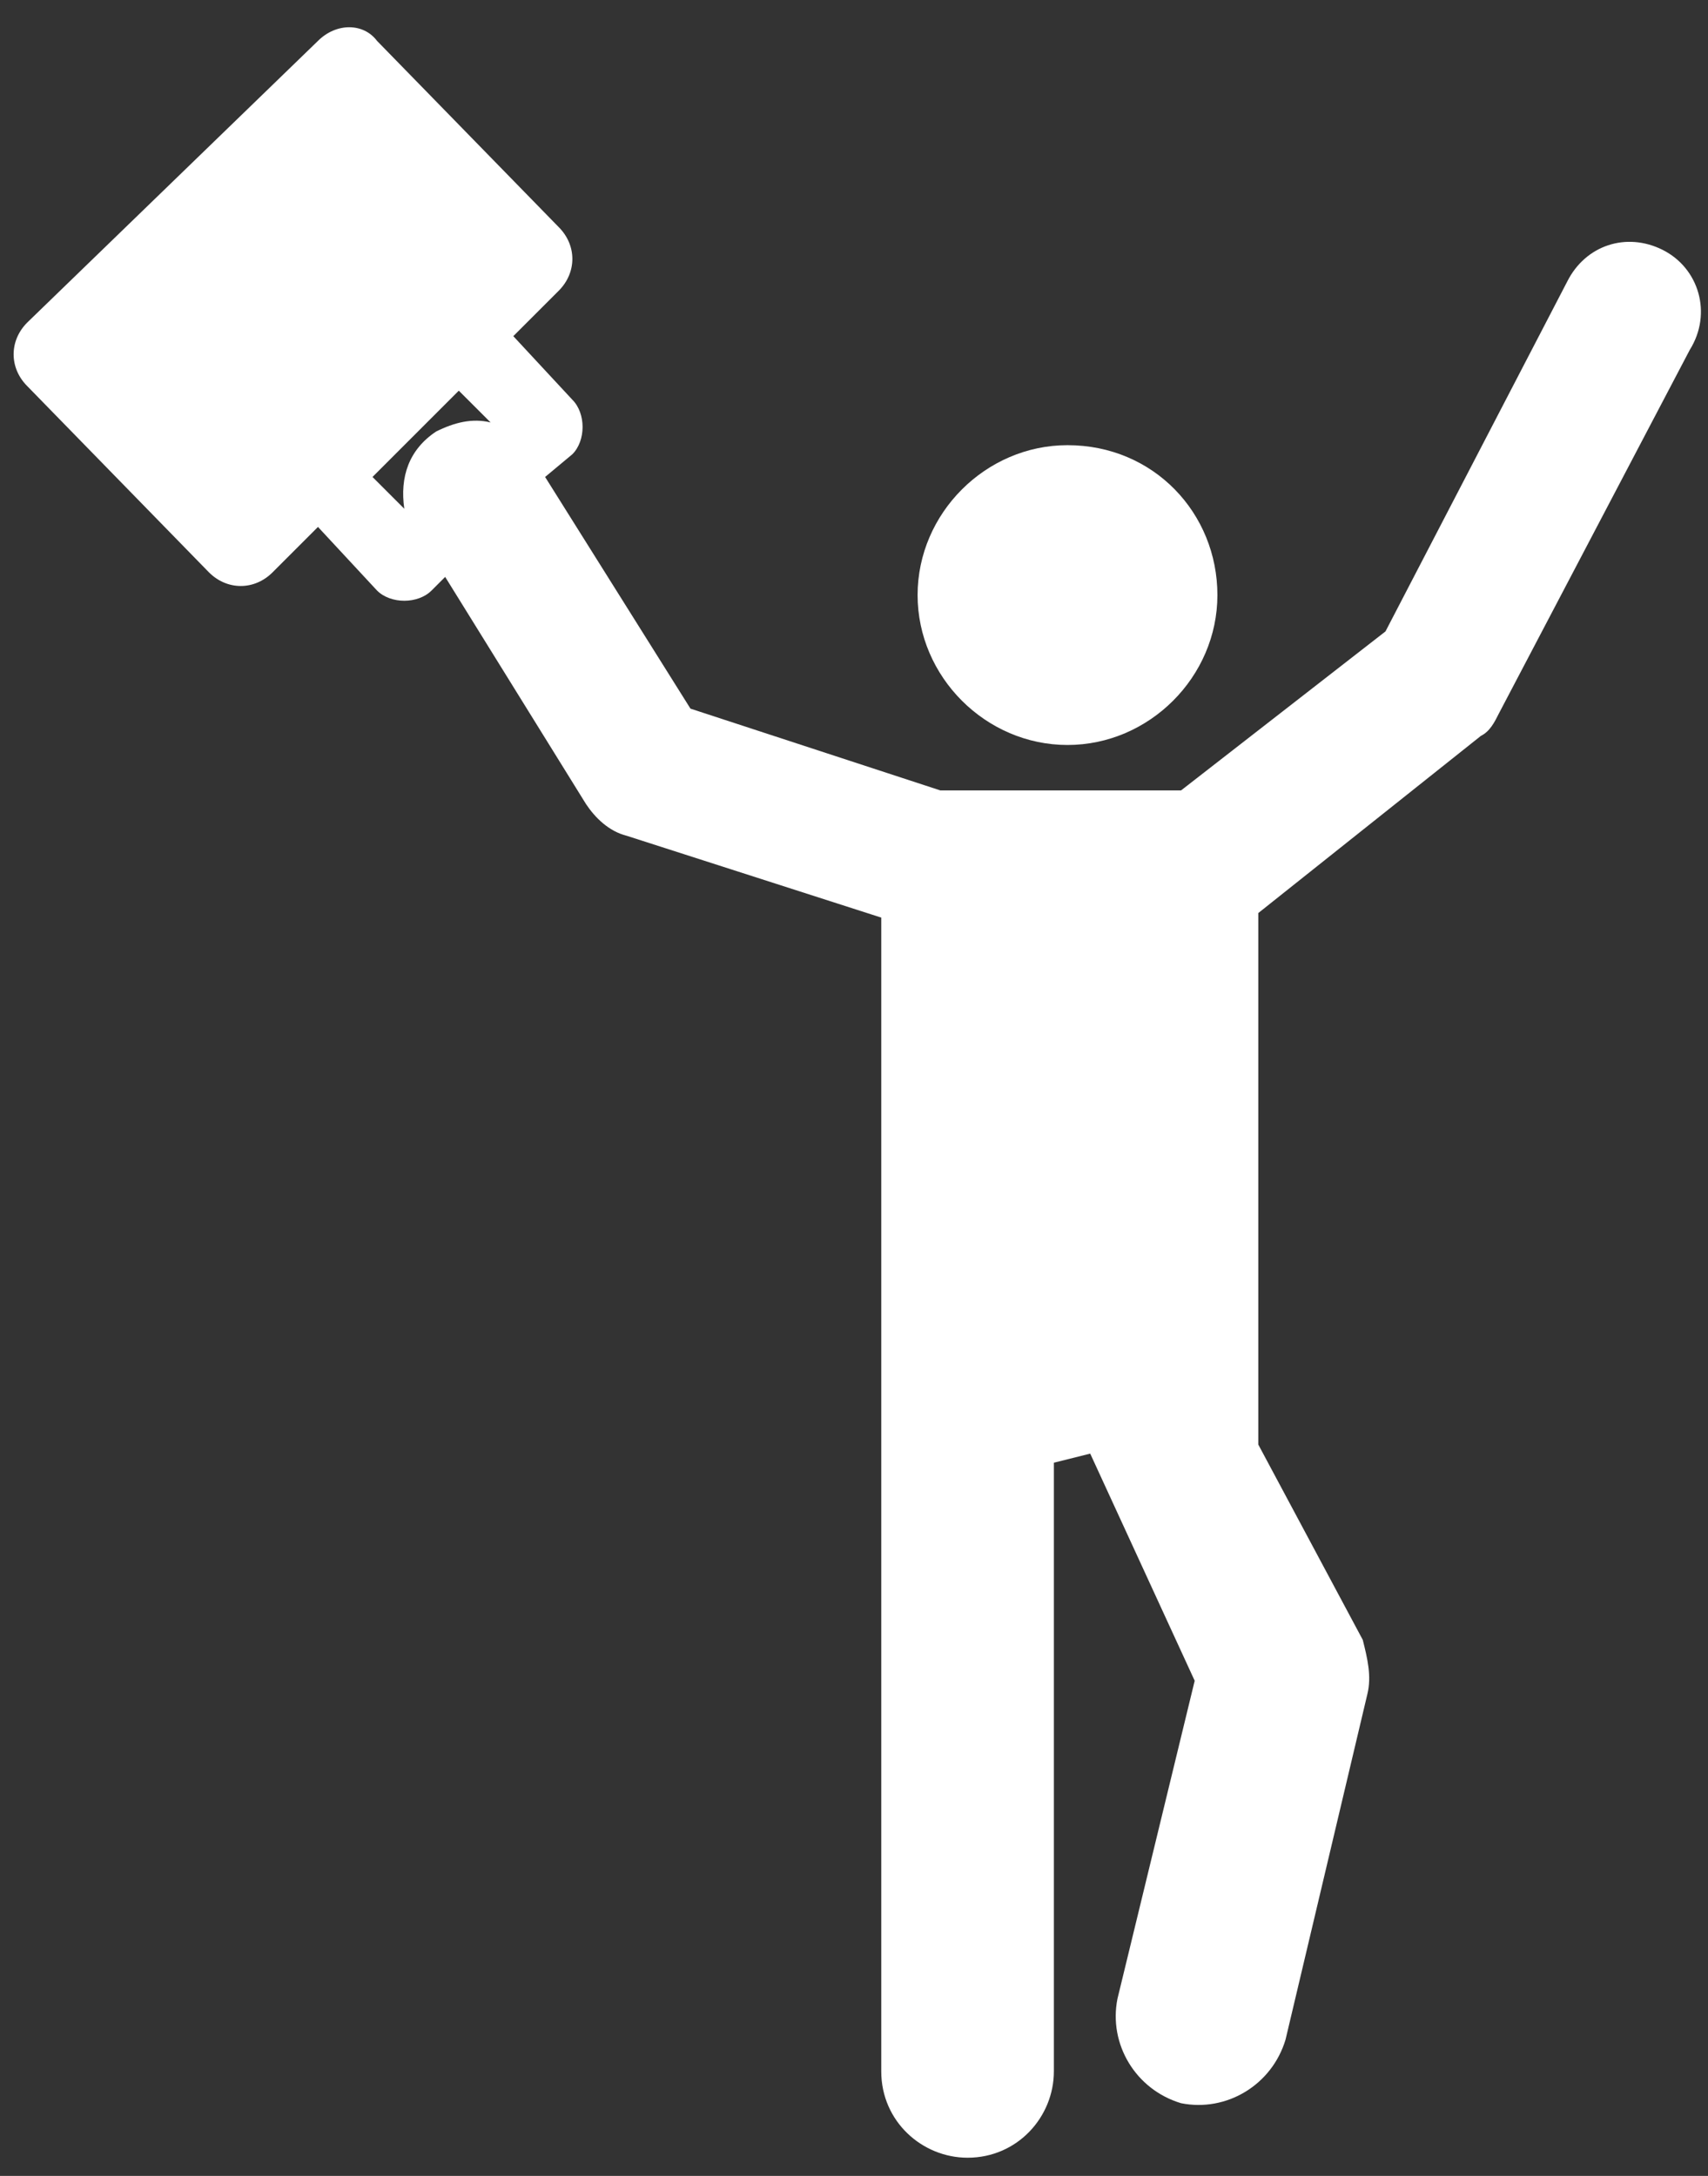
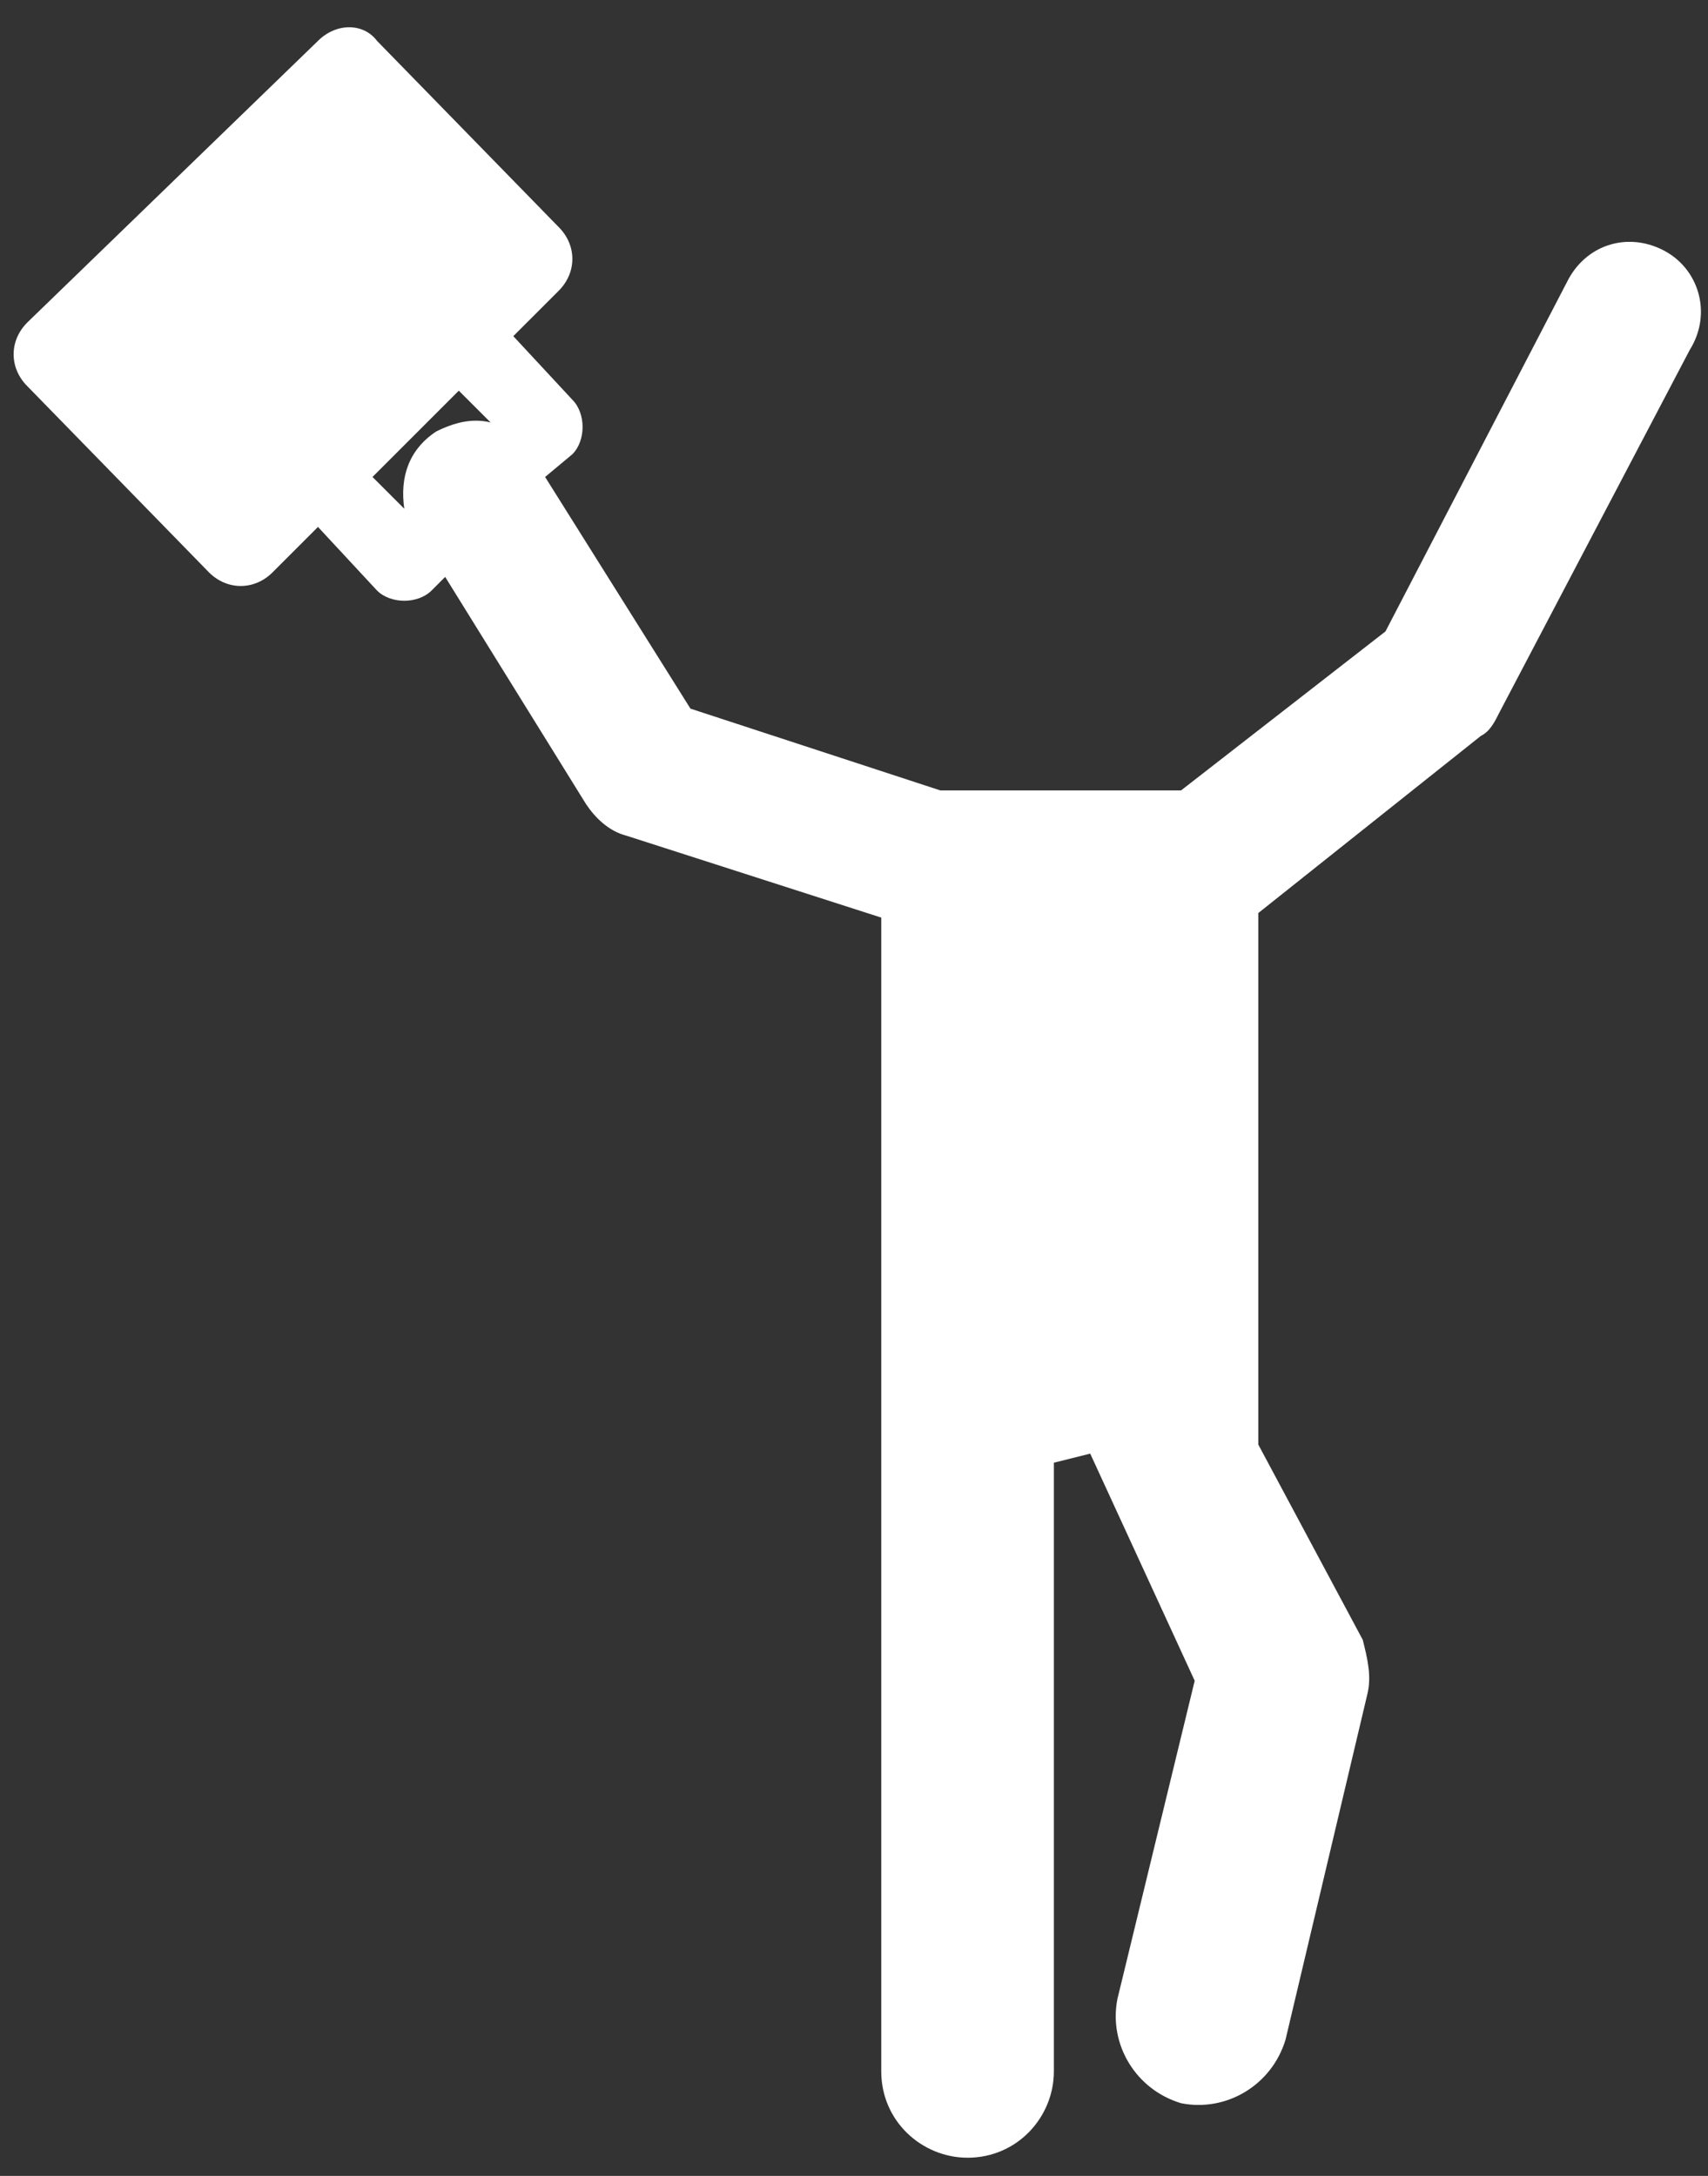
<svg xmlns="http://www.w3.org/2000/svg" version="1.1" id="Layer_1" x="0px" y="0px" viewBox="0 0 37.6 47.9" style="enable-background:new 0 0 37.6 47.9;" xml:space="preserve">
  <rect x="0" y="0" width="37.6" height="47.9" fill="#333333" stroke="none" />
  <style type="text/css">
	.st0{fill:#ffffff;}
</style>
  <g>
    <g>
      <path class="st0" d="M36.6,5.5c-0.8-0.4-1.7-0.1-2.1,0.7l-4,7.7L26,17.4h-5.3l-5.5-1.8l-3.2-5.1l0.6-0.5c0.3-0.3,0.3-0.9,0-1.2l-1.3-1.4l1-1    c0.4-0.4,0.4-1,0-1.4l-4-4.1C8,0.5,7.4,0.5,7,0.9L0.6,7.1c-0.4,0.4-0.4,1,0,1.4l4,4.1c0.4,0.4,1,0.4,1.4,0l1-1L8.3,13    c0.3,0.3,0.9,0.3,1.2,0l0.3-0.3l3.1,5c0.2,0.3,0.5,0.6,0.9,0.7l5.6,1.8l0,25.4c0,1.1,0.9,1.9,1.9,1.9c1.1,0,1.9-0.9,1.9-1.9V32.2    L24,32l2.3,5L24.6,44c-0.2,1,0.4,2,1.4,2.3c1,0.2,2-0.4,2.3-1.4l1.8-7.6c0.1-0.4,0-0.8-0.1-1.2l-2.3-4.3V20.1l4.9-3.9    c0.2-0.1,0.3-0.3,0.4-0.5l4.2-8C37.7,6.9,37.4,5.9,36.6,5.5L36.6,5.5z M10.8,9.3c-0.4-0.1-0.8,0-1.2,0.2c-0.6,0.4-0.8,1-0.7,1.7    l0,0l-0.7-0.7l1.9-1.9L10.8,9.3L10.8,9.3z M10.8,9.3" />
    </g>
-     <path class="st0" d="M26.8,13.1c0,1.8-1.5,3.3-3.3,3.3c-1.8,0-3.3-1.5-3.3-3.3c0-1.8,1.5-3.3,3.3-3.3C25.4,9.8,26.8,11.3,26.8,13.1L26.8,13.1z    M26.8,13.1" />
  </g>
</svg>